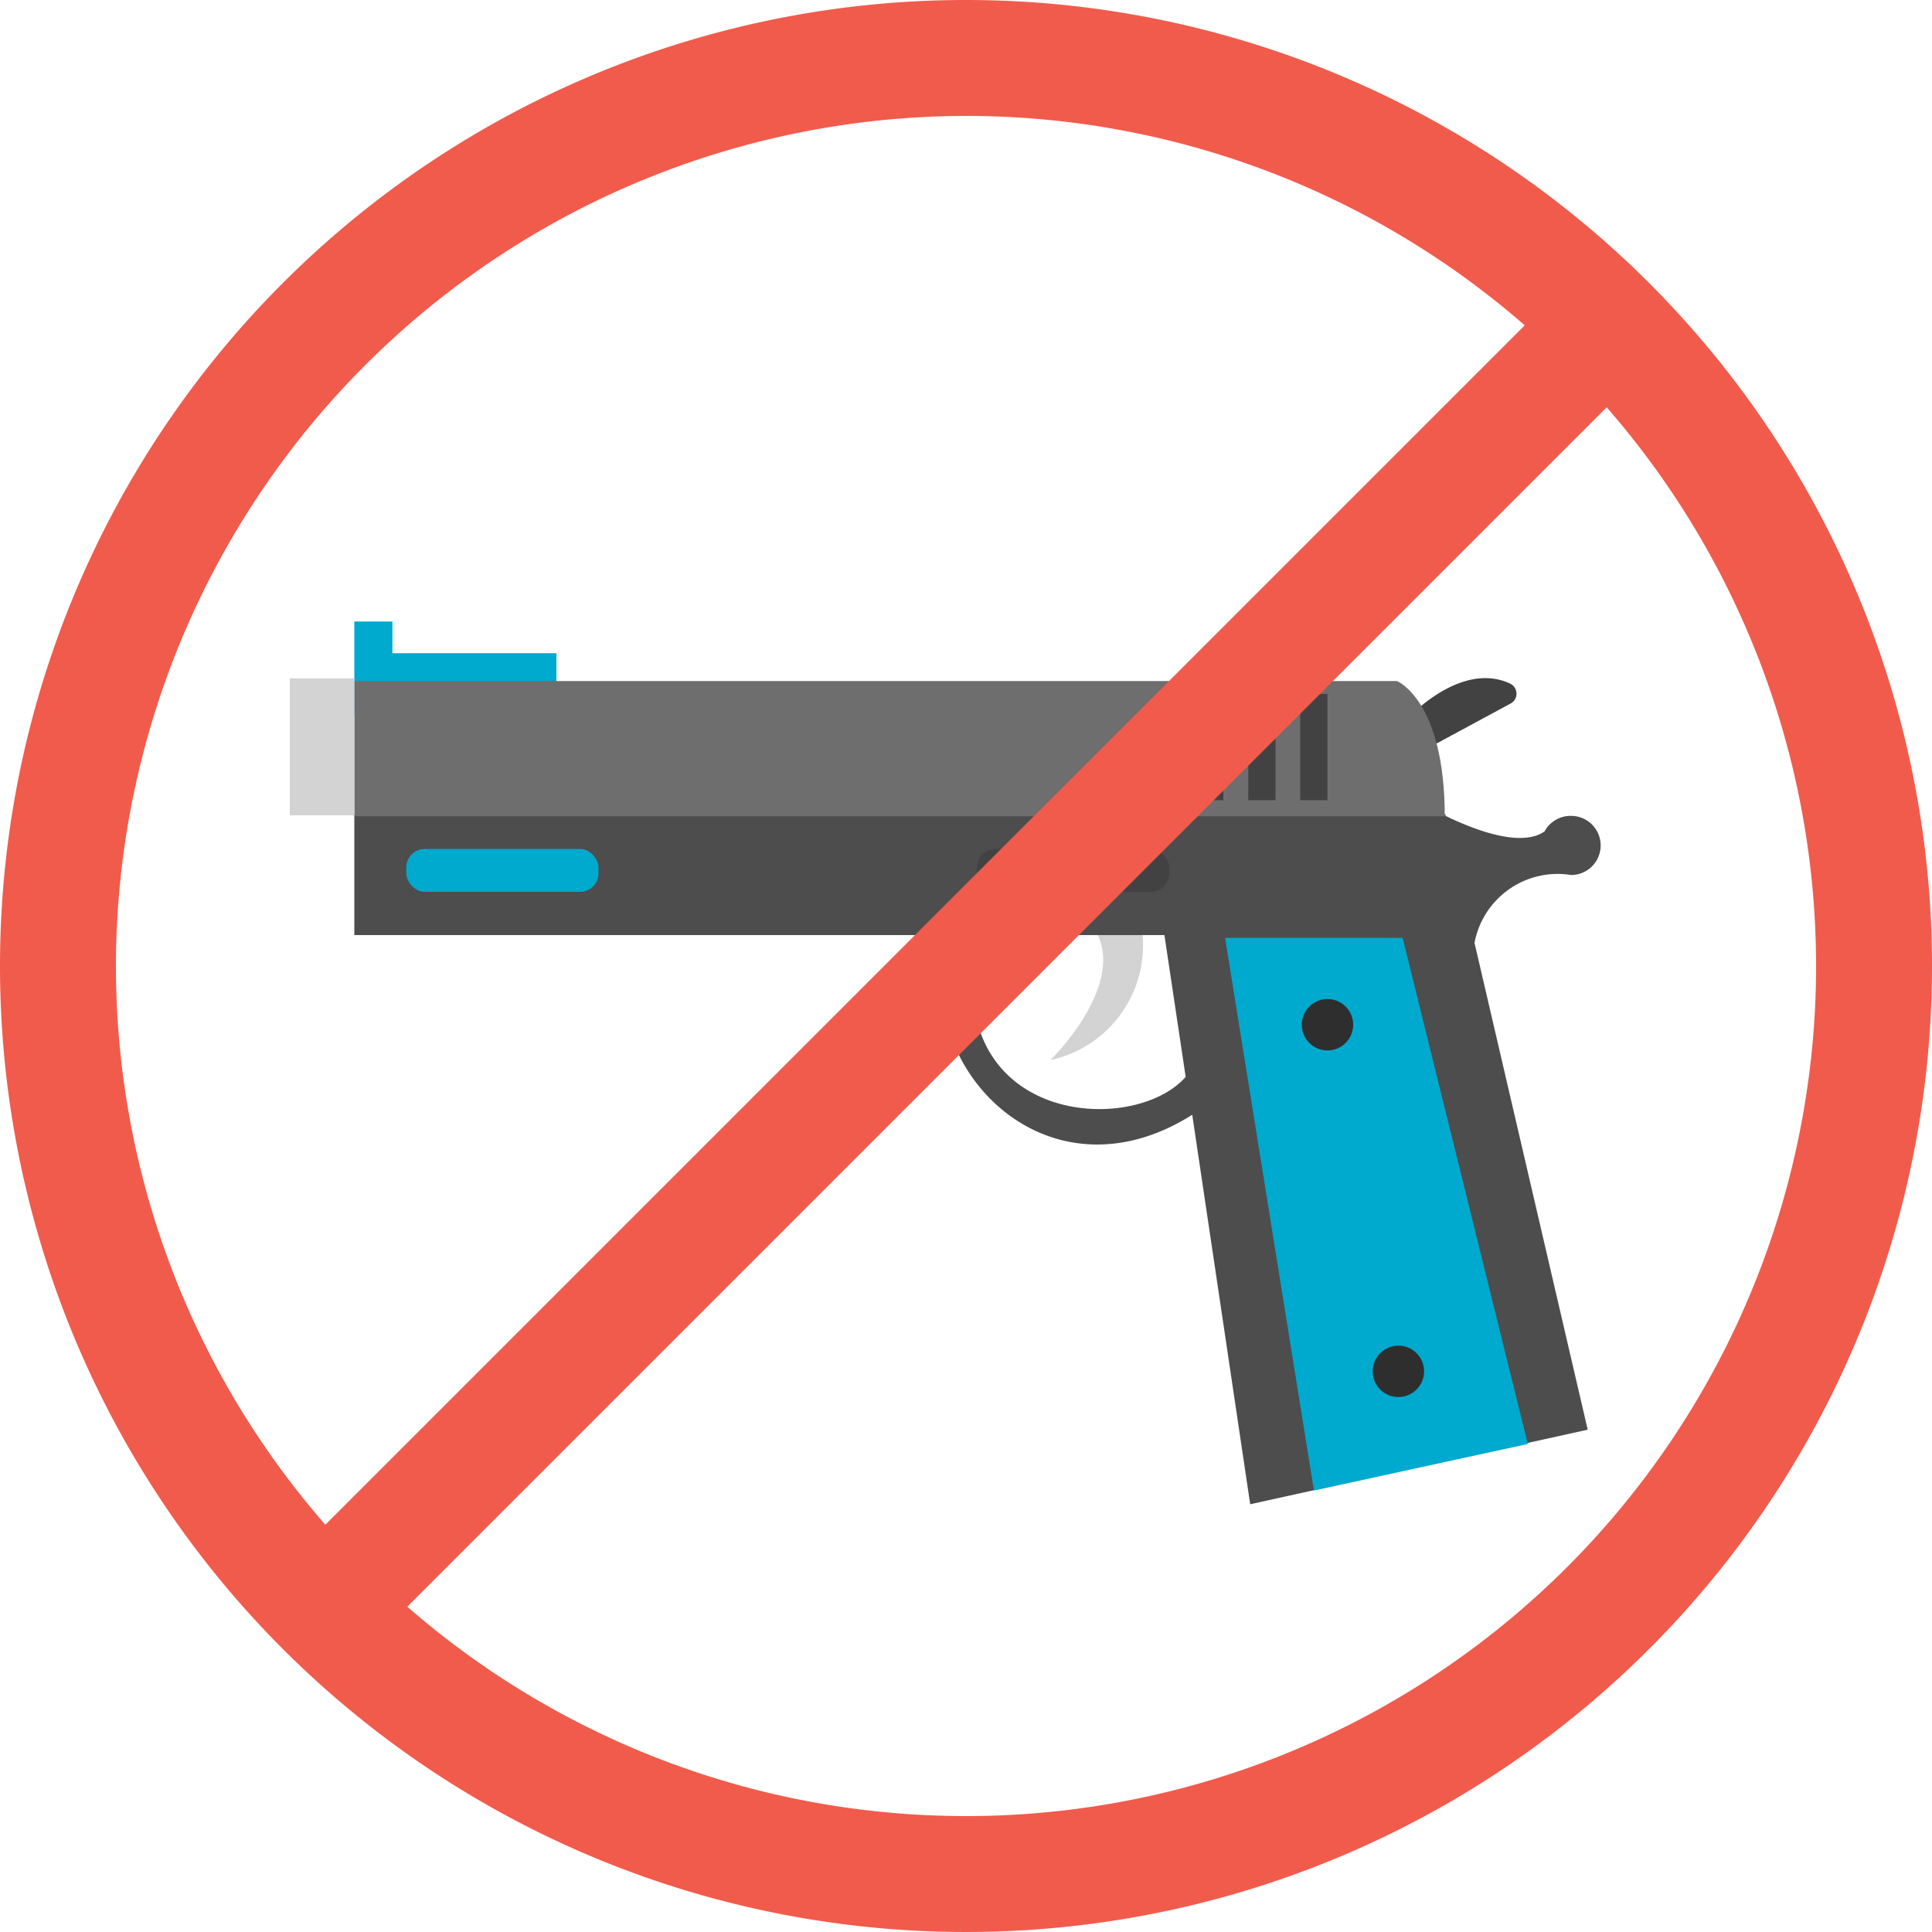
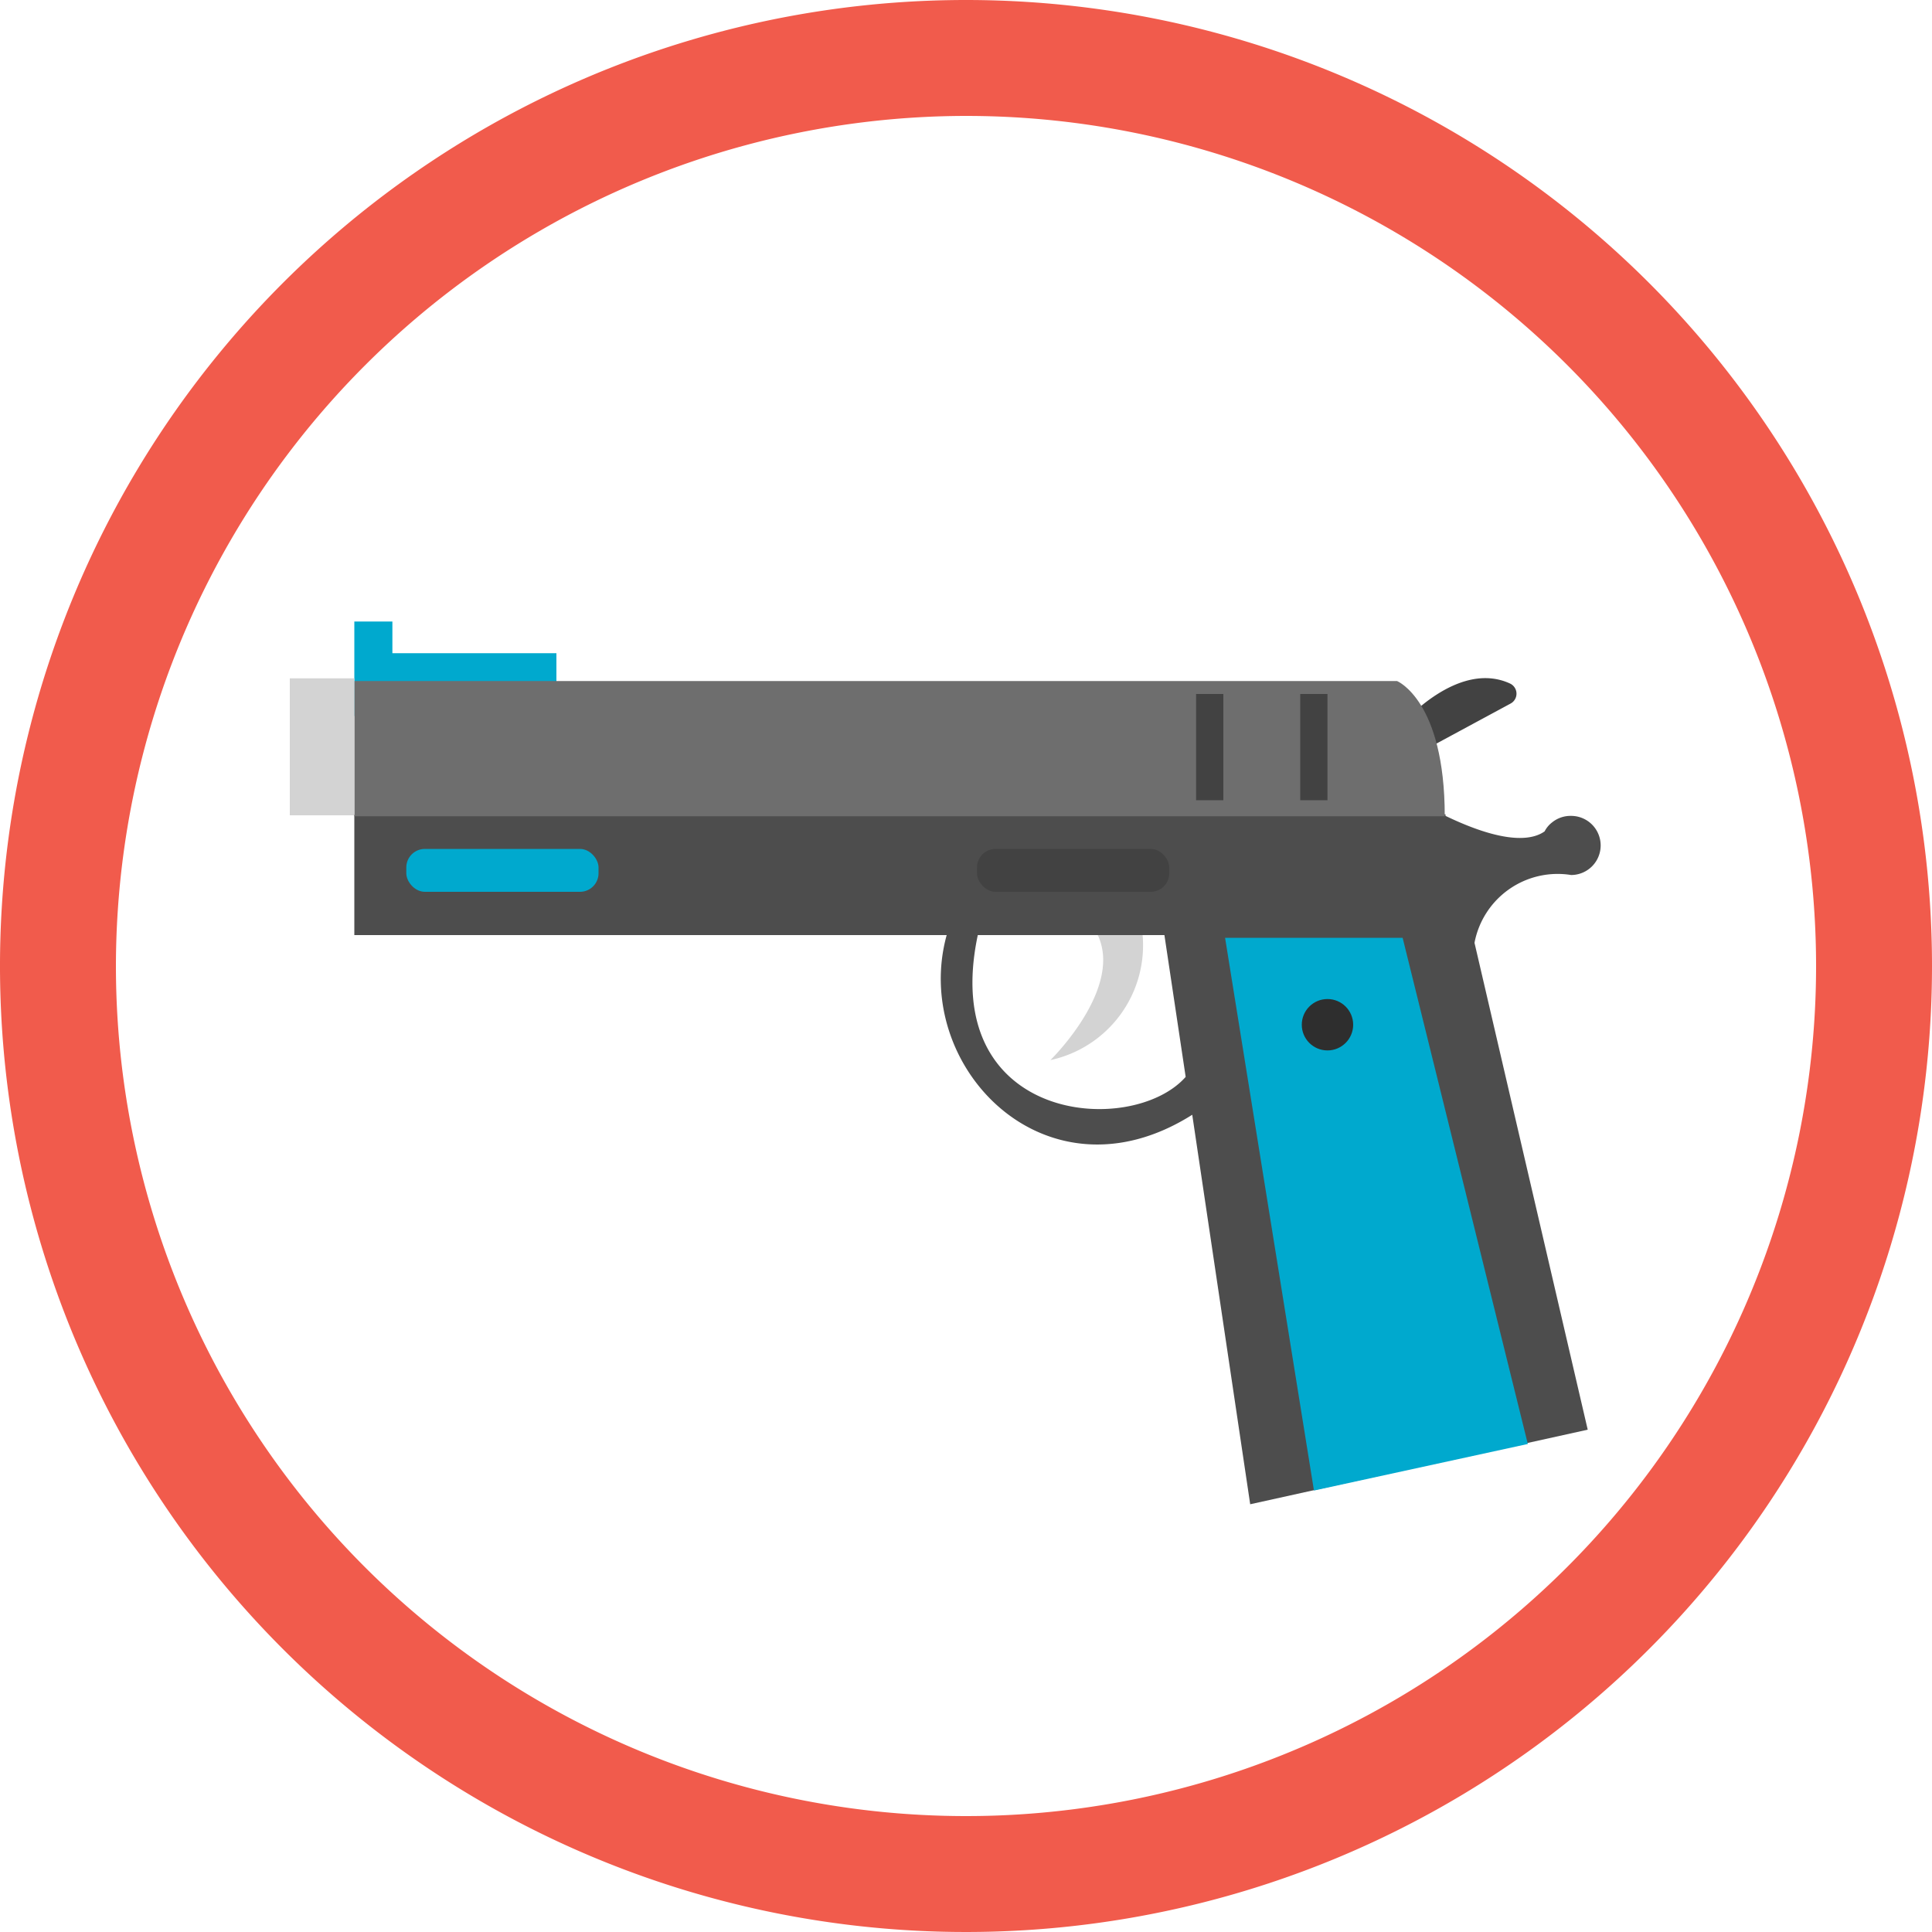
<svg xmlns="http://www.w3.org/2000/svg" id="Layer_1" data-name="Layer 1" viewBox="0 0 100 100">
  <defs>
    <style>.cls-1{fill:#d3d3d3;}.cls-2{fill:#4d4d4d;}.cls-3{fill:#00a9ce;}.cls-4{fill:#424242;}.cls-5{fill:#6e6e6e;}.cls-6{fill:#2e2e2e;}.cls-7{fill:#f15b4c;}</style>
  </defs>
  <title>firearms</title>
  <path class="cls-1" d="M59.13,48.28a6.08,6.08,0,0,1-4.76,6.59s3.88-3.79,2.39-6.59S59.13,48.28,59.13,48.28Z" />
  <path class="cls-2" d="M18.34,48.4H49c-1.87,6.78,5.13,14.09,12.71,9.3l3,20.16L82.18,74l-5.86-25.2a4.38,4.38,0,0,1,5-3.51,1.53,1.53,0,1,0,0-3.06,1.52,1.52,0,0,0-1,.35h0v0a1.36,1.36,0,0,0-.37.45c-.57.41-1.93.74-5.13-.8l0-.08H18.34Zm32.27,0h9.66l1.1,7.34C58.58,58.9,48.55,58.14,50.61,48.4Z" />
  <polygon class="cls-3" points="20.31 32.17 20.31 33.81 28.8 33.81 28.8 37.06 18.34 37.06 18.34 35.11 18.34 33.81 18.34 32.17 20.31 32.17" />
  <rect class="cls-4" x="50.57" y="43.94" width="9.95" height="2.22" rx="0.96" ry="0.96" transform="translate(111.09 90.1) rotate(180)" />
  <rect class="cls-3" x="21.02" y="43.94" width="9.95" height="2.22" rx="0.96" ry="0.96" transform="translate(52 90.1) rotate(-180)" />
  <path class="cls-4" d="M78.18,36.42,73.4,39l-.82-1.53s2.87-3.34,5.58-2.09A.58.58,0,0,1,78.18,36.42Z" />
  <path class="cls-5" d="M72.31,35.25s2.47,1,2.47,7H18.34v-7Z" />
  <rect class="cls-4" x="67.3" y="35.91" width="1.41" height="5.5" transform="translate(136.01 77.33) rotate(180)" />
-   <rect class="cls-4" x="64.61" y="35.91" width="1.41" height="5.5" transform="translate(130.63 77.33) rotate(180)" />
  <rect class="cls-4" x="61.92" y="35.91" width="1.41" height="5.5" transform="translate(125.24 77.33) rotate(180)" />
  <rect class="cls-1" x="15" y="35.11" width="3.34" height="7.09" transform="translate(33.34 77.31) rotate(180)" />
  <polygon class="cls-3" points="72.6 48.54 63.41 48.54 68.01 77.15 79.08 74.74 72.6 48.54" />
  <circle class="cls-6" cx="68.71" cy="53.04" r="1.33" />
-   <circle class="cls-6" cx="72.38" cy="70.98" r="1.33" />
  <path class="cls-7" d="M50,6A44,44,0,1,1,6,50,44.05,44.05,0,0,1,50,6m0-6a50,50,0,1,0,50,50A50,50,0,0,0,50,0Z" />
-   <rect class="cls-7" x="1.12" y="47" width="97.76" height="6" transform="translate(-20.71 50) rotate(-45)" />
</svg>